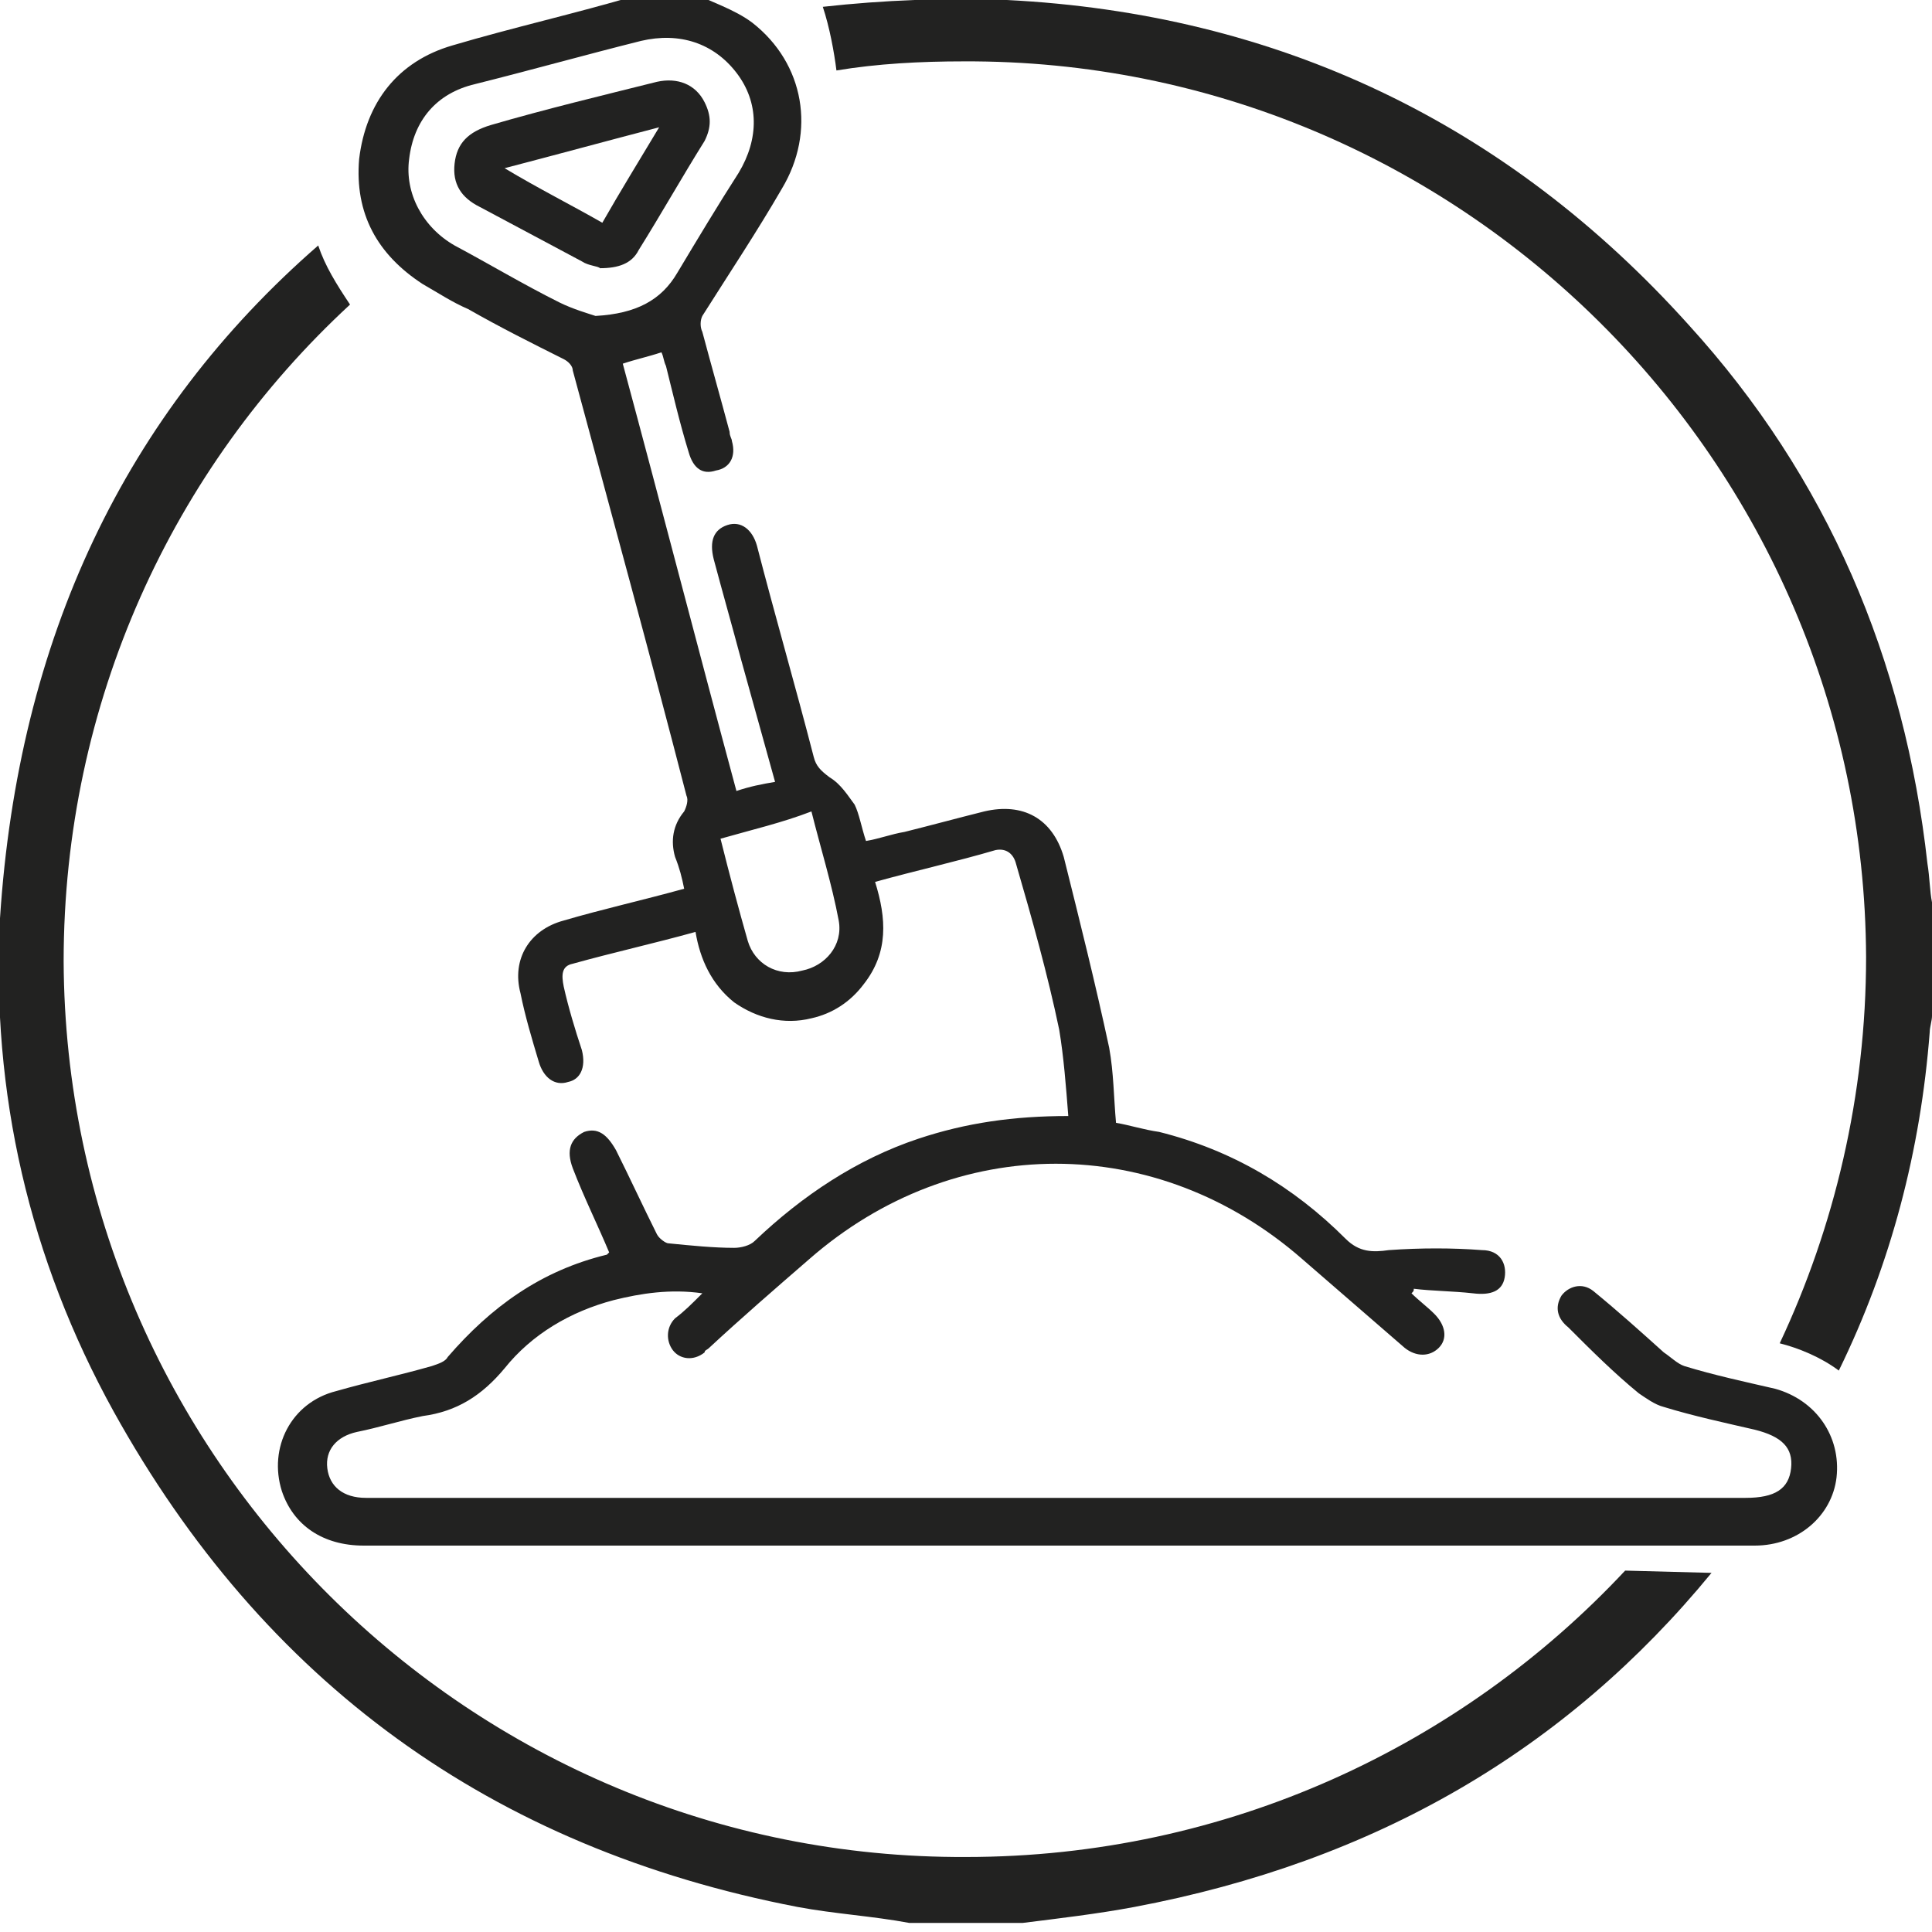
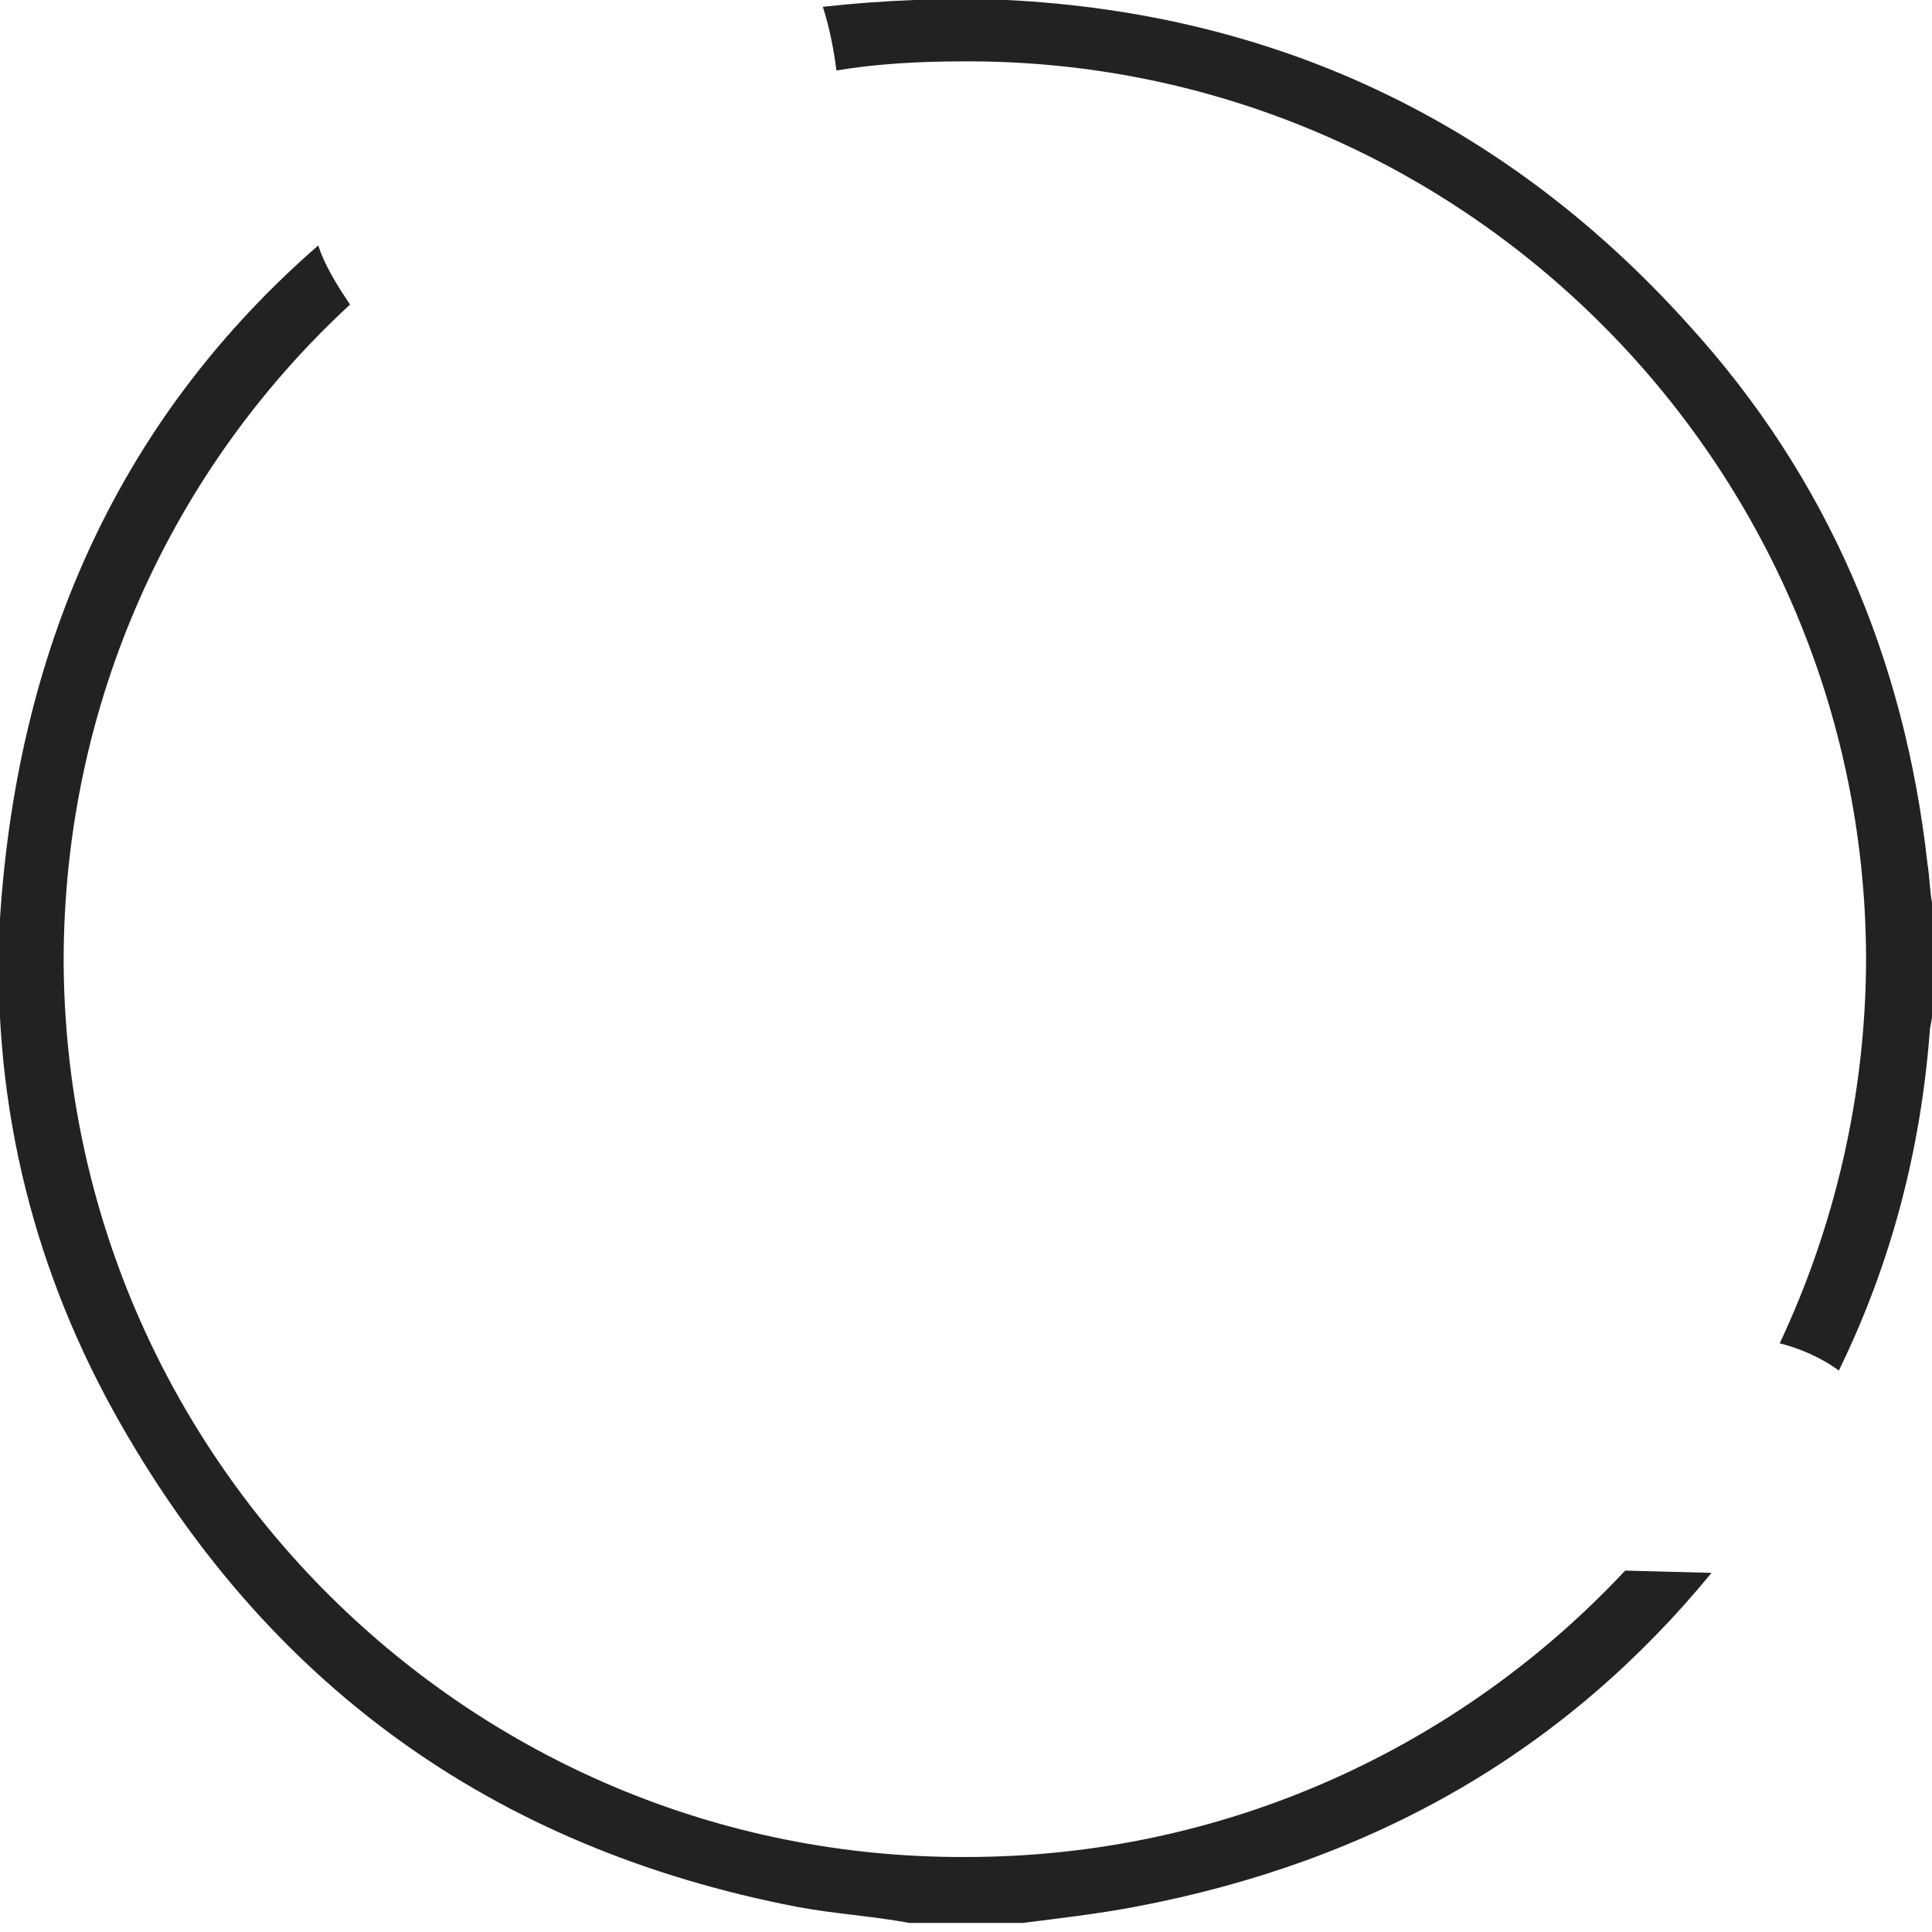
<svg xmlns="http://www.w3.org/2000/svg" xmlns:xlink="http://www.w3.org/1999/xlink" version="1.1" id="Livello_1" x="0px" y="0px" viewBox="0 0 85 85" style="enable-background:new 0 0 85 85;" xml:space="preserve">
  <style type="text/css">
	.st0{clip-path:url(#SVGID_00000111881221158558871230000006710220803992024249_);}
	.st1{fill:#222221;}
</style>
  <g>
    <defs>
      <rect id="SVGID_1_" y="-0.4" width="85" height="85" />
    </defs>
    <clipPath id="SVGID_00000065040347208636094640000003287406344131829695_">
      <use xlink:href="#SVGID_1_" style="overflow:visible;" />
    </clipPath>
    <g style="clip-path:url(#SVGID_00000065040347208636094640000003287406344131829695_);">
-       <path class="st1" d="M31.7,36.9c0.4,1.6,0.8,3.1,1.2,4.5c0.3,1,1.3,1.6,2.4,1.3c1-0.2,1.8-1.1,1.6-2.2c-0.3-1.6-0.8-3.2-1.2-4.8    C34.4,36.2,33.1,36.5,31.7,36.9 M26.2,13.9c1.8-0.1,2.9-0.7,3.6-1.9c0.9-1.5,1.8-3,2.7-4.4c0.9-1.5,0.9-3.1-0.1-4.4    c-1-1.3-2.5-1.8-4.2-1.4c-2.4,0.6-4.9,1.3-7.3,1.9C19.2,4.1,18.2,5.3,18,7c-0.2,1.5,0.6,3,2,3.8c1.5,0.8,3,1.7,4.6,2.5    C25.2,13.6,25.9,13.8,26.2,13.9 M30.3-0.4c1,0.5,2,0.8,2.8,1.4c2.3,1.8,2.8,4.8,1.3,7.3c-1.1,1.9-2.3,3.7-3.5,5.6    c-0.1,0.2-0.1,0.5,0,0.7c0.4,1.5,0.8,2.9,1.2,4.4c0,0.2,0.1,0.3,0.1,0.4c0.2,0.7-0.1,1.2-0.7,1.3c-0.6,0.2-1-0.1-1.2-0.8    c-0.4-1.3-0.7-2.6-1-3.8c-0.1-0.2-0.1-0.4-0.2-0.6c-0.6,0.2-1.1,0.3-1.7,0.5c1.7,6.3,3.3,12.5,5,18.8c0.6-0.2,1.1-0.3,1.7-0.4    c-0.5-1.8-1-3.6-1.5-5.4c-0.4-1.5-0.8-2.9-1.2-4.4c-0.2-0.8,0-1.3,0.6-1.5c0.6-0.2,1.1,0.2,1.3,0.9c0.8,3.1,1.7,6.2,2.5,9.3    c0.1,0.4,0.3,0.6,0.7,0.9c0.5,0.3,0.8,0.8,1.1,1.2c0.2,0.4,0.3,1,0.5,1.6c0.6-0.1,1.1-0.3,1.7-0.4c1.2-0.3,2.3-0.6,3.5-0.9    c1.7-0.4,3,0.3,3.5,2c0.7,2.8,1.4,5.6,2,8.4c0.2,1.1,0.2,2.2,0.3,3.3c0.6,0.1,1.2,0.3,1.9,0.4c3.2,0.8,5.9,2.4,8.2,4.7    c0.6,0.6,1.2,0.6,1.9,0.5c1.4-0.1,2.8-0.1,4.1,0c0.8,0,1.1,0.6,1,1.2c-0.1,0.6-0.6,0.8-1.4,0.7c-0.9-0.1-1.8-0.1-2.6-0.2    c0,0.1,0,0.1-0.1,0.2c0.3,0.3,0.7,0.6,1,0.9c0.5,0.5,0.6,1.1,0.2,1.5c-0.4,0.4-1,0.4-1.5,0c-1.5-1.3-3-2.6-4.5-3.9    c-6.4-5.6-15.3-5.6-21.7,0c-1.5,1.3-3,2.6-4.4,3.9c-0.1,0.1-0.2,0.1-0.2,0.2c-0.5,0.4-1.1,0.3-1.4-0.1c-0.3-0.4-0.3-1,0.1-1.4    c0.4-0.3,0.7-0.6,1.2-1.1c-1.4-0.2-2.7,0-3.9,0.3c-1.9,0.5-3.6,1.5-4.8,3c-1,1.2-2.1,1.9-3.6,2.1c-1,0.2-1.9,0.5-2.9,0.7    c-0.9,0.2-1.4,0.8-1.3,1.6c0.1,0.8,0.7,1.3,1.7,1.3c4.6,0,9.1,0,13.7,0h47c1.3,0,1.9-0.4,2-1.3c0.1-0.9-0.4-1.4-1.6-1.7    c-1.3-0.3-2.7-0.6-4-1c-0.4-0.1-0.8-0.4-1.1-0.6c-1.1-0.9-2.1-1.9-3.1-2.9c-0.5-0.4-0.6-0.9-0.3-1.4c0.3-0.4,0.9-0.6,1.4-0.2    c1.1,0.9,2.1,1.8,3.1,2.7c0.3,0.2,0.6,0.5,0.9,0.6c1.3,0.4,2.7,0.7,4,1c1.8,0.5,2.9,2.1,2.7,3.9c-0.2,1.7-1.7,3-3.6,3    c-3.8,0-7.6,0-11.4,0H16c-1.8,0-3.1-0.9-3.6-2.4c-0.6-1.9,0.4-3.9,2.4-4.4c1.4-0.4,2.8-0.7,4.2-1.1c0.3-0.1,0.6-0.2,0.7-0.4    c1.9-2.2,4.1-3.8,7-4.5c0,0,0.1-0.1,0.1-0.1c-0.5-1.2-1.1-2.4-1.6-3.7c-0.3-0.8-0.1-1.3,0.5-1.6c0.6-0.2,1,0.1,1.4,0.8    c0.6,1.2,1.2,2.5,1.8,3.7c0.1,0.2,0.4,0.4,0.5,0.4c1,0.1,2,0.2,2.9,0.2c0.3,0,0.7-0.1,0.9-0.3c2.1-2,4.5-3.6,7.2-4.5    c2.1-0.7,4.2-1,6.6-1c-0.1-1.3-0.2-2.6-0.4-3.8c-0.5-2.4-1.2-4.9-1.9-7.3c-0.1-0.4-0.4-0.7-0.9-0.6c-1.7,0.5-3.5,0.9-5.3,1.4    c0.5,1.6,0.6,3.1-0.5,4.5c-0.6,0.8-1.4,1.3-2.3,1.5c-1.2,0.3-2.4,0-3.4-0.7c-1-0.8-1.5-1.9-1.7-3.1c-1.8,0.5-3.6,0.9-5.4,1.4    c-0.5,0.1-0.5,0.5-0.4,1c0.2,0.9,0.5,1.9,0.8,2.8c0.2,0.8-0.1,1.3-0.6,1.4c-0.6,0.2-1.1-0.2-1.3-0.9c-0.3-1-0.6-2-0.8-3    c-0.4-1.5,0.4-2.8,1.9-3.2c1.7-0.5,3.5-0.9,5.3-1.4c-0.1-0.5-0.2-0.9-0.4-1.4c-0.2-0.7-0.1-1.4,0.4-2c0.1-0.2,0.2-0.5,0.1-0.7    c-1.6-6.2-3.3-12.4-5-18.7c0-0.2-0.2-0.4-0.4-0.5c-1.4-0.7-2.8-1.4-4.2-2.2c-0.7-0.3-1.3-0.7-2-1.1c-2-1.3-3-3.1-2.8-5.5    c0.3-2.5,1.7-4.3,4.1-5c2.7-0.8,5.4-1.4,8.1-2.2c0.1,0,0.2-0.1,0.2-0.1L30.3-0.4L30.3-0.4z" />
-       <path class="st1" d="M26.5,9.8c0.8-1.4,1.6-2.7,2.5-4.2c-2.3,0.6-4.5,1.2-6.8,1.8C23.7,8.3,25.1,9,26.5,9.8 M26.4,11.8    c-0.1-0.1-0.5-0.1-0.8-0.3c-1.5-0.8-3-1.6-4.5-2.4c-0.8-0.4-1.2-1-1.1-1.9c0.1-0.9,0.6-1.4,1.6-1.7c2.4-0.7,4.9-1.3,7.3-1.9    c0.9-0.2,1.7,0.1,2.1,0.9c0.3,0.6,0.3,1.1,0,1.7c-1,1.6-1.9,3.2-2.9,4.8C27.8,11.6,27.2,11.8,26.4,11.8" />
      <path class="st1" d="M84.8,38c-1-9-4.4-17-10.5-23.7C66.3,5.4,56.2,0.6,44.3,0c-2.7-0.1-5.4,0-8.1,0.3c0.3,0.9,0.5,2,0.6,2.8    c1.8-0.3,3.7-0.4,5.6-0.4c21.8-0.1,39.6,17.6,39.7,39.4c0,6.1-1.4,11.9-3.8,17c0.8,0.2,1.8,0.6,2.6,1.2c2.3-4.7,3.6-9.7,4-14.9    c0-0.2,0.1-0.5,0.1-0.7v-5C84.9,39.2,84.9,38.6,84.8,38" />
      <path class="st1" d="M71.5,69.1c-7.2,7.7-17.5,12.6-29,12.6C20.7,81.8,2.9,64.1,2.8,42.3c0-11.4,4.8-21.7,12.6-28.9    c-0.6-0.9-1.1-1.7-1.4-2.6c-8.5,7.4-13.2,17.3-14,29.6C-0.4,48.1,1.3,55.4,5,62.1C11.6,74,21.6,81.3,35.1,83.9    c1.6,0.3,3.3,0.4,4.9,0.7h5c1.6-0.2,3.3-0.4,4.9-0.7c10.6-2,19-6.9,25.4-14.7L71.5,69.1L71.5,69.1z" />
    </g>
  </g>
</svg>